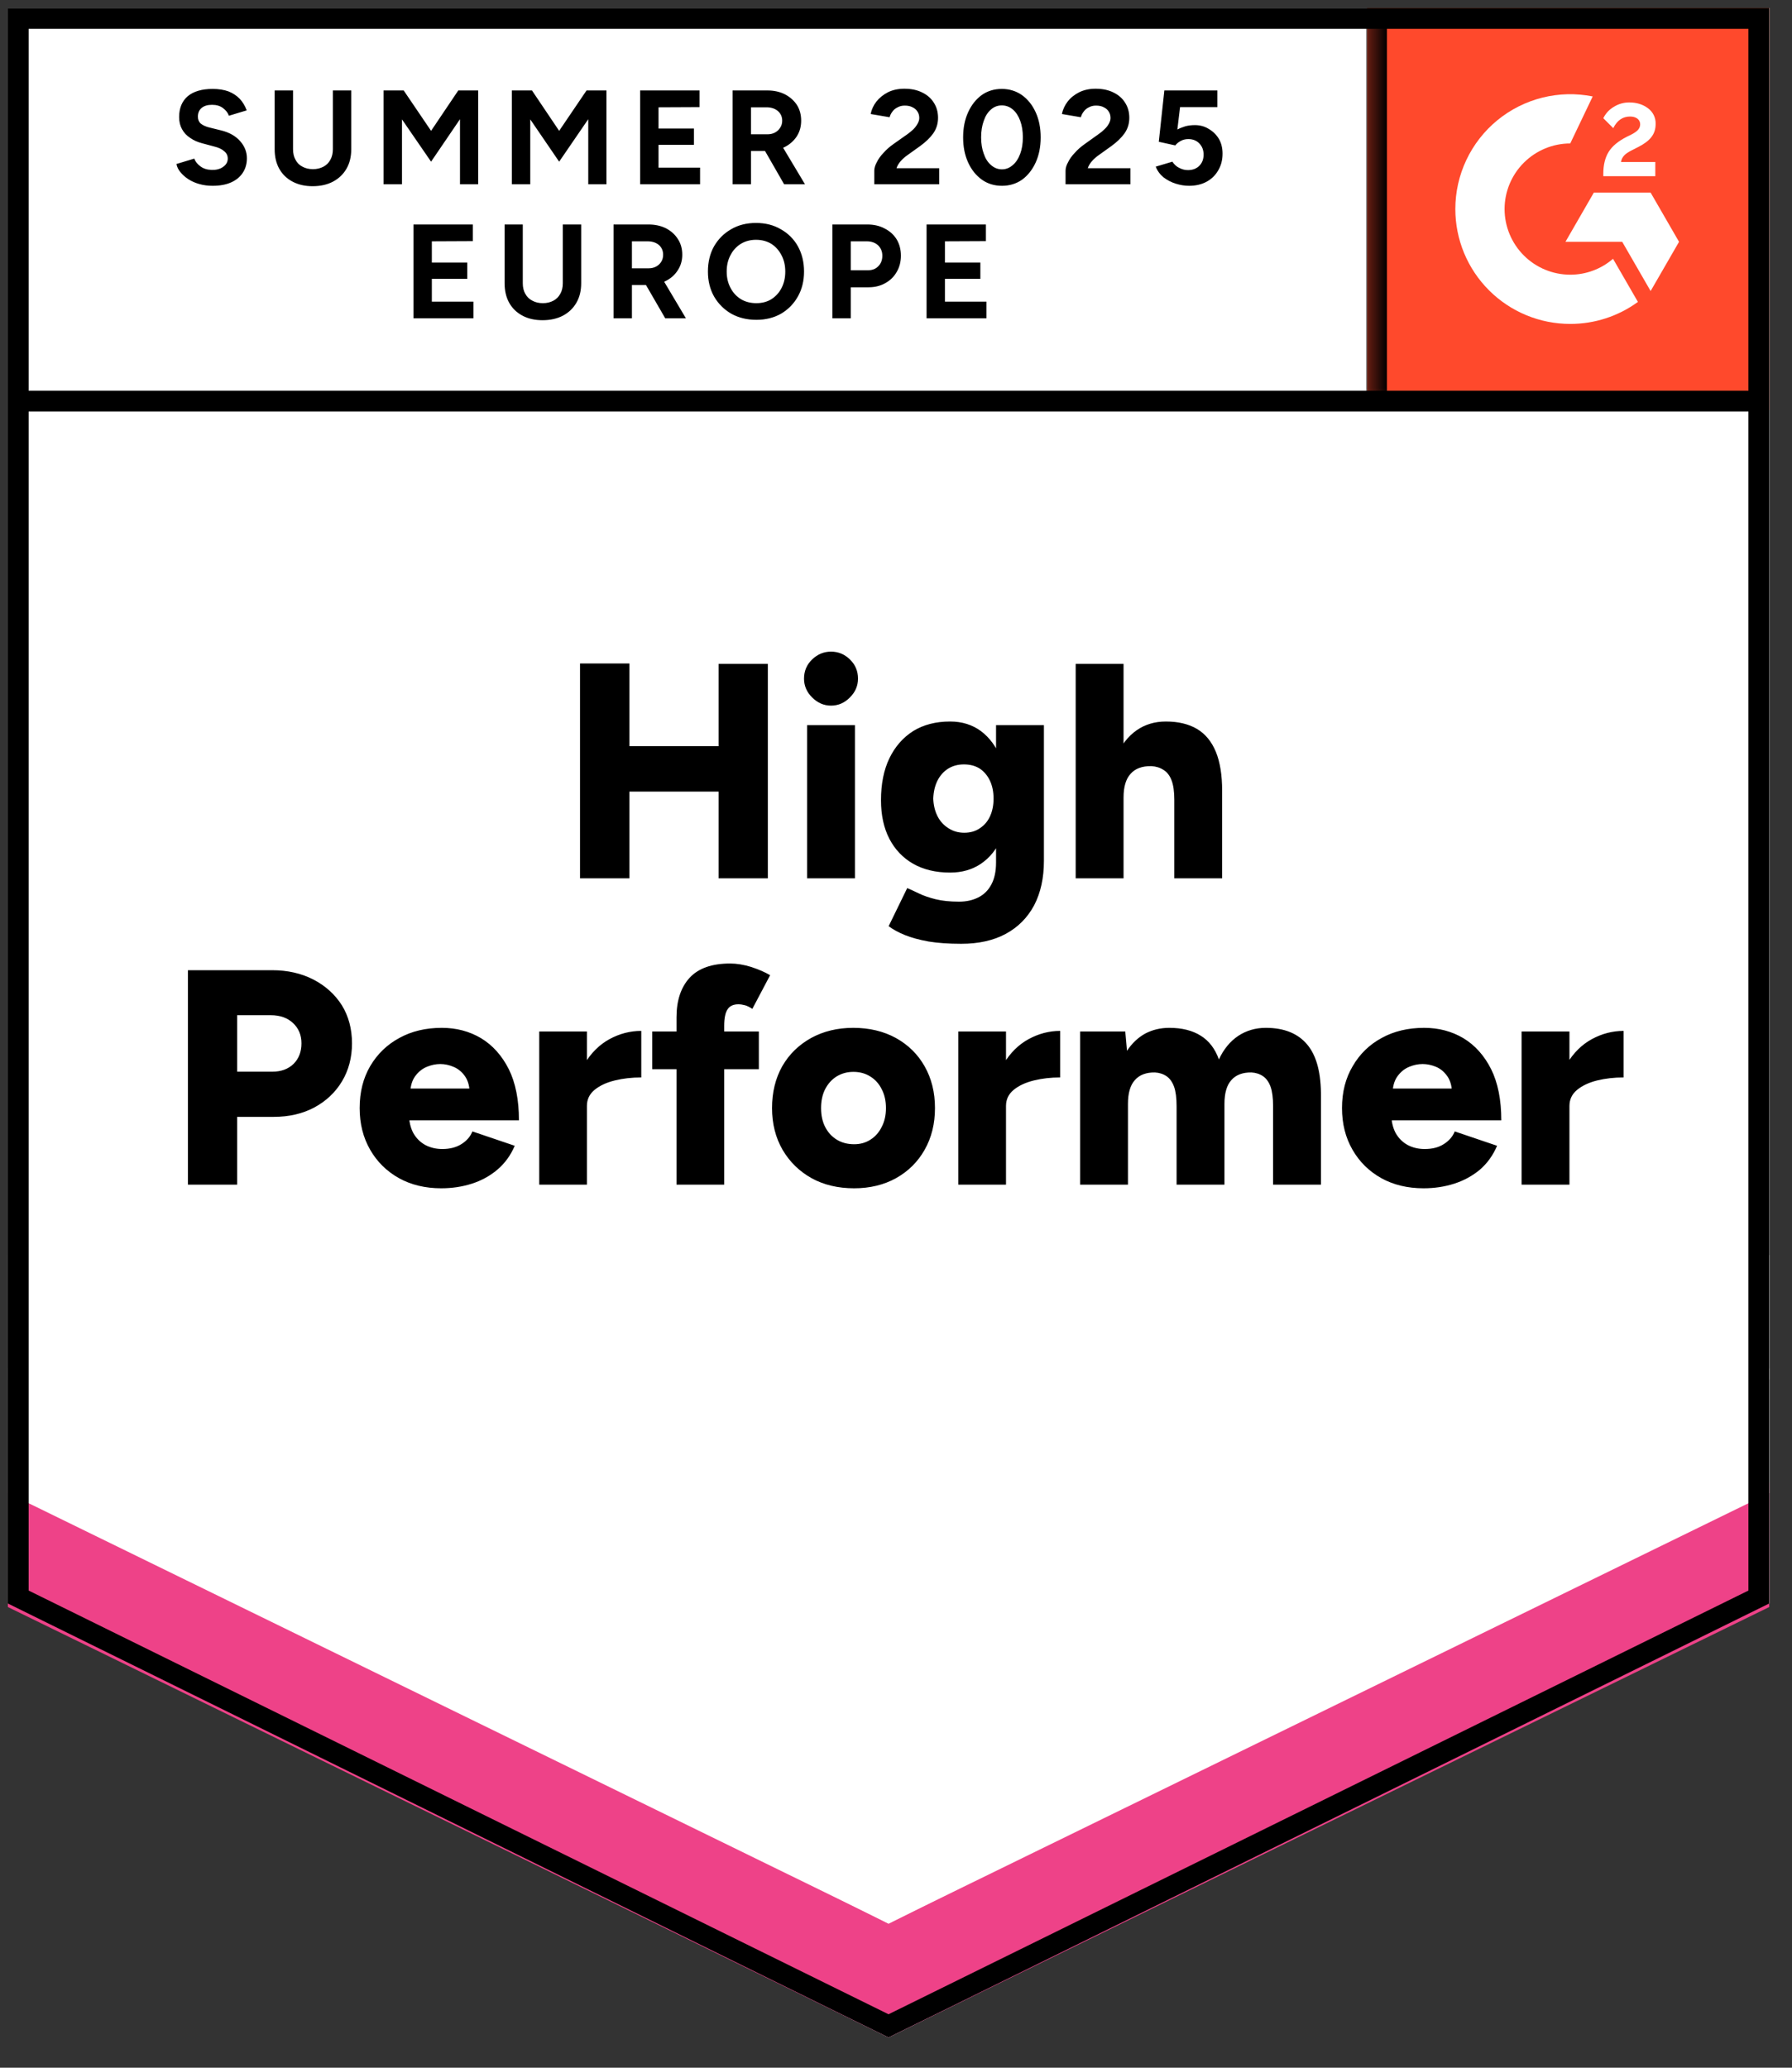
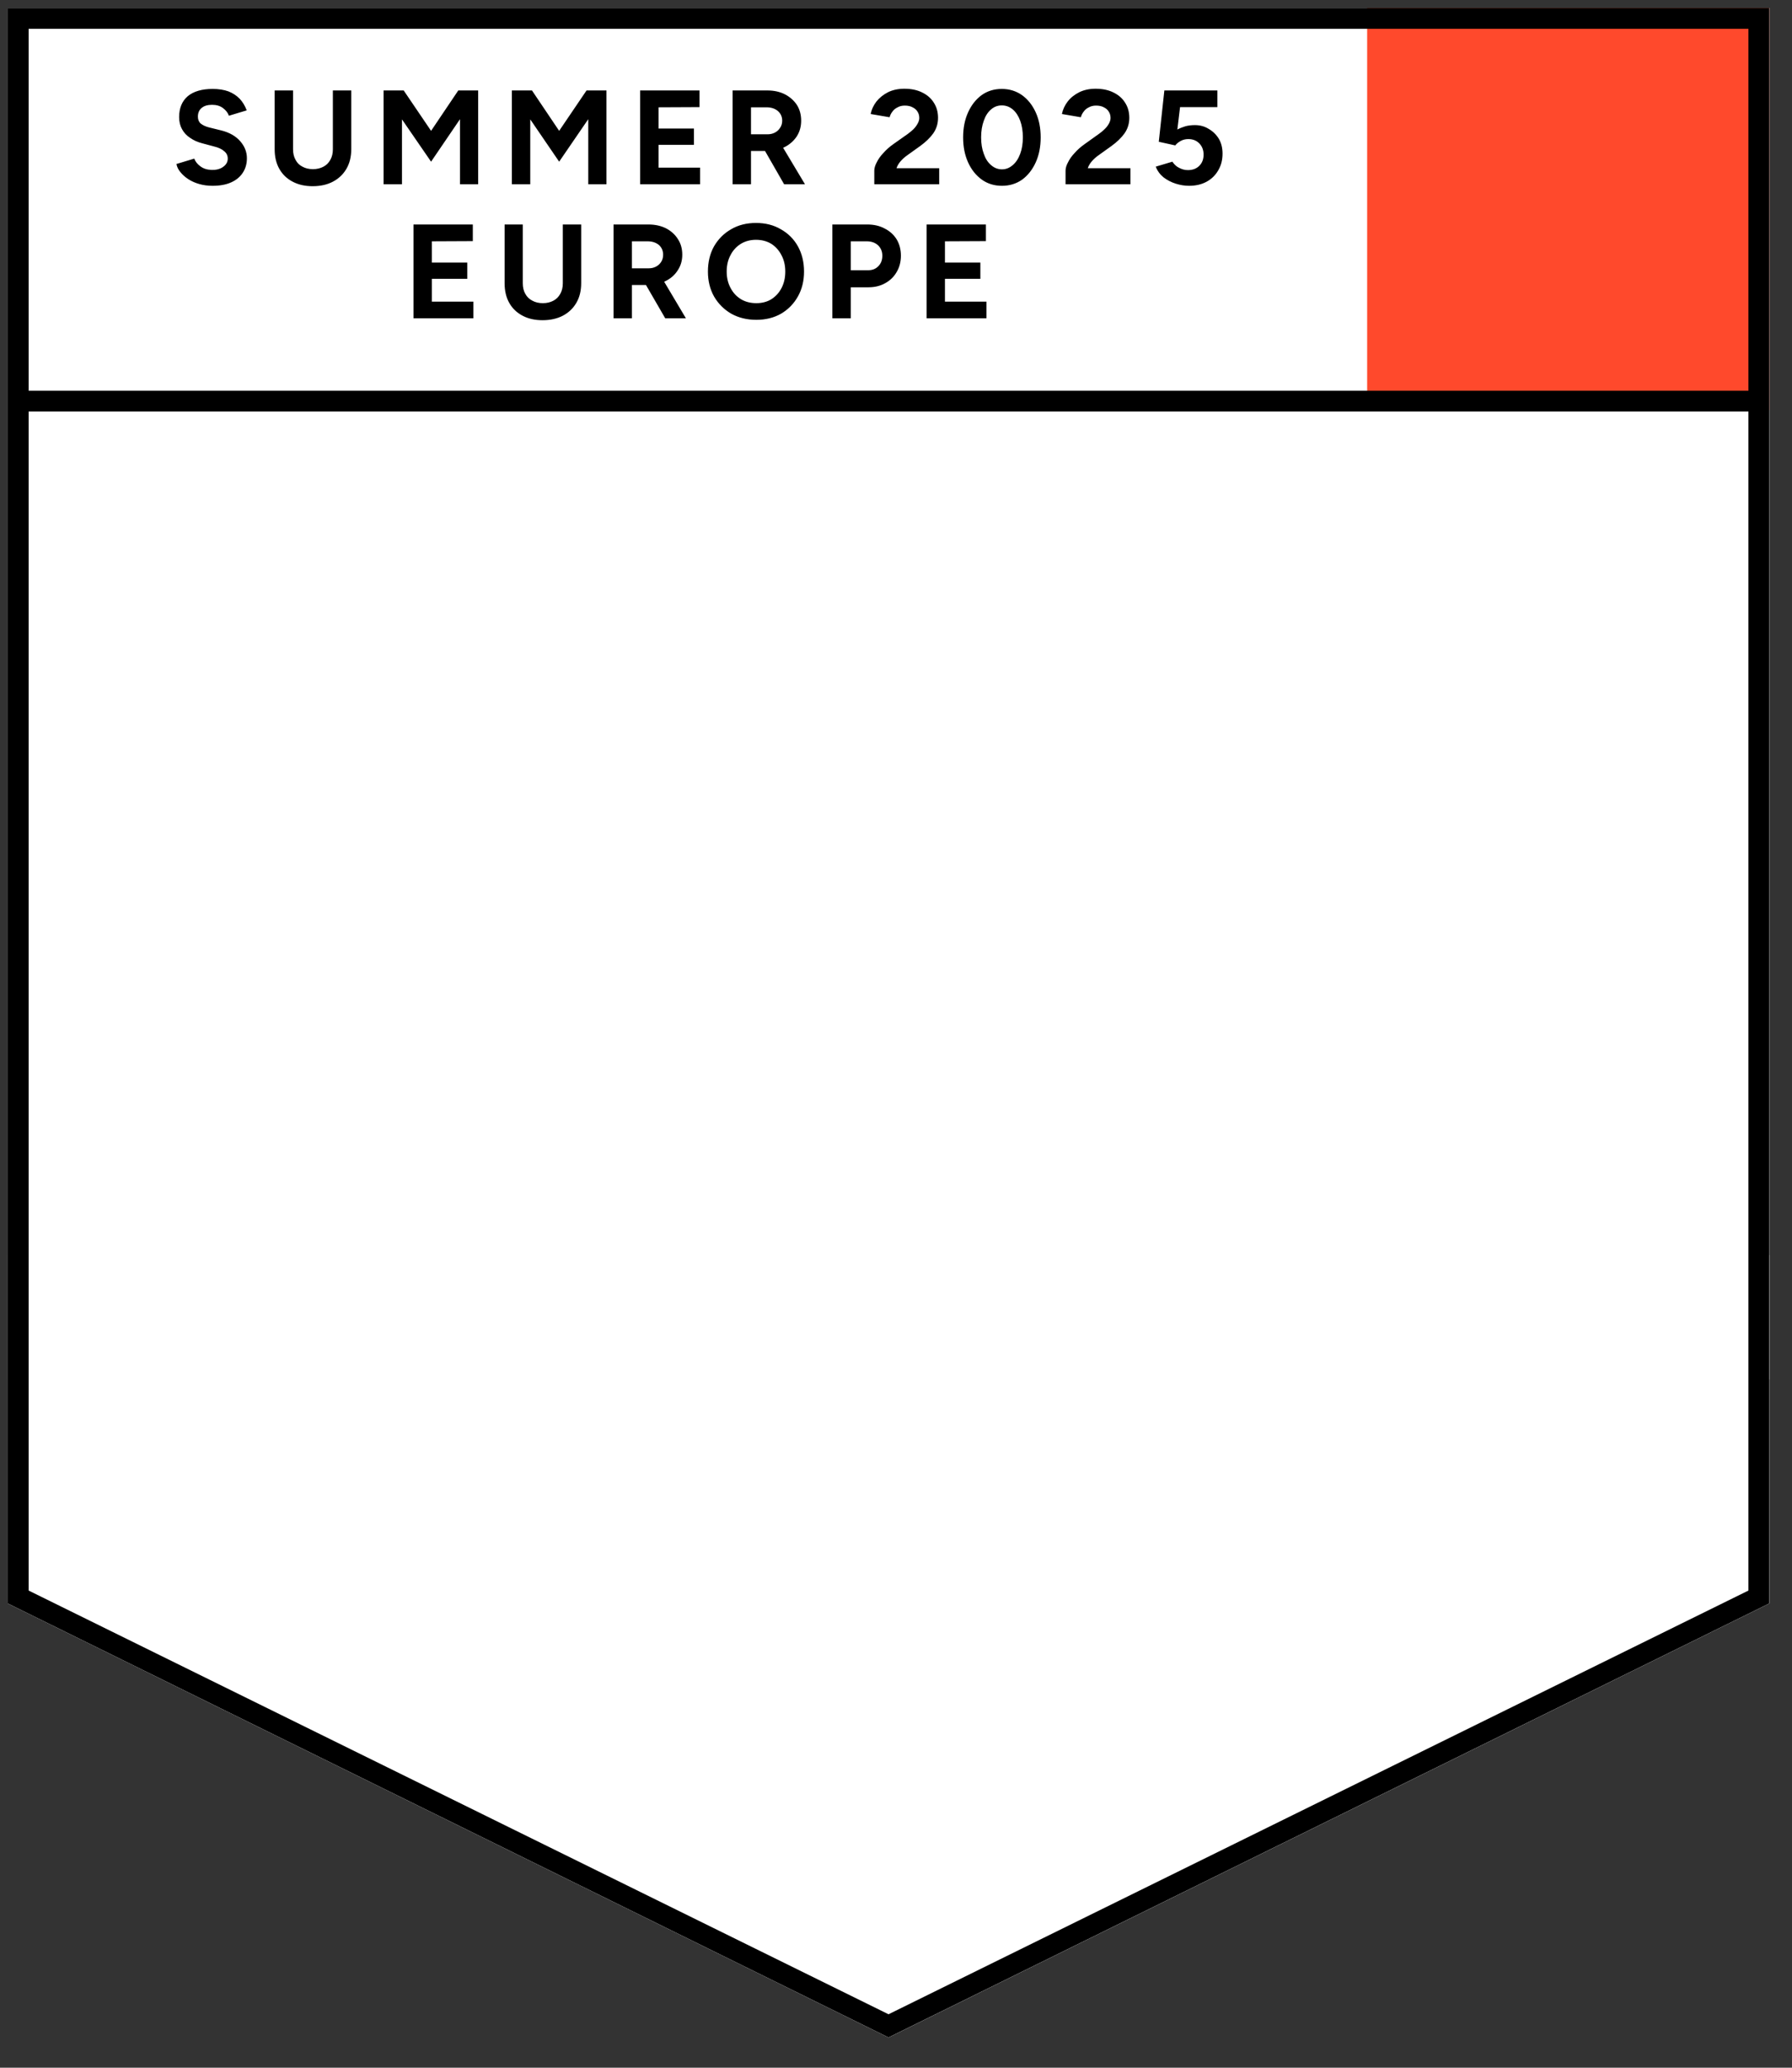
<svg xmlns="http://www.w3.org/2000/svg" width="104" height="120" viewBox="0 0 104 120" fill="none">
  <rect x="0" y="0" width="104" height="120" fill="#333333" stroke="none" />
  <path d="M0.457 93.057L51.568 118.242L102.679 93.057V0.464H0.457V93.057Z" fill="white" />
  <path d="M0.457 93.057L51.568 118.242L102.679 93.057V0.464H0.457V93.057Z" fill="white" />
  <path d="M12.34 10.783C12.066 10.783 11.811 10.75 11.574 10.683C11.336 10.617 11.125 10.524 10.94 10.405C10.748 10.28 10.592 10.143 10.474 9.994C10.348 9.846 10.27 9.687 10.24 9.517L11.274 9.205C11.34 9.383 11.463 9.535 11.64 9.661C11.811 9.787 12.025 9.854 12.285 9.861C12.559 9.868 12.781 9.809 12.951 9.683C13.129 9.557 13.218 9.398 13.218 9.205C13.218 9.028 13.148 8.883 13.007 8.772C12.874 8.654 12.685 8.565 12.44 8.505L11.74 8.317C11.474 8.25 11.24 8.146 11.04 8.005C10.833 7.872 10.674 7.702 10.562 7.494C10.451 7.294 10.396 7.061 10.396 6.794C10.396 6.276 10.562 5.872 10.896 5.583C11.236 5.302 11.718 5.161 12.34 5.161C12.688 5.161 12.996 5.209 13.262 5.305C13.522 5.409 13.74 5.554 13.918 5.739C14.088 5.924 14.222 6.146 14.318 6.405L13.285 6.717C13.225 6.546 13.111 6.398 12.94 6.272C12.777 6.146 12.566 6.083 12.307 6.083C12.048 6.083 11.848 6.142 11.707 6.261C11.559 6.38 11.485 6.55 11.485 6.772C11.485 6.942 11.54 7.076 11.651 7.172C11.77 7.268 11.929 7.342 12.129 7.394L12.851 7.572C13.318 7.691 13.681 7.898 13.94 8.194C14.2 8.491 14.329 8.82 14.329 9.183C14.329 9.502 14.251 9.78 14.096 10.017C13.94 10.261 13.714 10.45 13.418 10.583C13.122 10.717 12.762 10.783 12.34 10.783ZM18.14 10.806C17.696 10.806 17.307 10.717 16.974 10.539C16.64 10.361 16.385 10.113 16.207 9.794C16.029 9.476 15.94 9.098 15.94 8.661V5.25H17.007V8.661C17.007 8.898 17.055 9.102 17.151 9.272C17.24 9.45 17.374 9.583 17.551 9.672C17.722 9.768 17.925 9.817 18.163 9.817C18.392 9.817 18.596 9.768 18.774 9.672C18.944 9.583 19.077 9.45 19.174 9.272C19.27 9.102 19.318 8.898 19.318 8.661V5.25H20.385V8.661C20.385 9.098 20.292 9.476 20.107 9.794C19.922 10.113 19.663 10.361 19.329 10.539C18.996 10.717 18.599 10.806 18.14 10.806ZM22.262 10.694V5.25H23.429L25.018 7.594L26.596 5.25H27.751V10.694H26.696V6.917L25.018 9.383L23.329 6.928V10.694H22.262ZM29.707 10.694V5.25H30.874L32.451 7.594L34.04 5.25H35.196V10.694H34.14V6.917L32.451 9.383L30.774 6.928V10.694H29.707ZM37.151 10.694V5.25H40.596V6.217L38.218 6.228V7.461H40.274V8.405H38.218V9.728H40.629V10.694H37.151ZM42.518 10.694V5.25H44.54C44.918 5.25 45.255 5.324 45.551 5.472C45.848 5.628 46.081 5.835 46.251 6.094C46.414 6.354 46.496 6.657 46.496 7.005C46.496 7.346 46.411 7.65 46.24 7.917C46.062 8.183 45.825 8.391 45.529 8.539C45.225 8.687 44.881 8.761 44.496 8.761H43.585V10.694H42.518ZM45.507 10.694L44.251 8.505L45.062 7.928L46.718 10.694H45.507ZM43.585 7.794H44.54C44.703 7.794 44.848 7.761 44.974 7.694C45.099 7.628 45.2 7.535 45.274 7.417C45.355 7.298 45.396 7.161 45.396 7.005C45.396 6.776 45.311 6.587 45.14 6.439C44.97 6.298 44.751 6.228 44.485 6.228H43.585V7.794ZM50.74 10.694V9.905C50.74 9.757 50.788 9.594 50.885 9.417C50.974 9.231 51.103 9.05 51.274 8.872C51.437 8.687 51.629 8.517 51.851 8.361L52.685 7.772C52.796 7.691 52.903 7.602 53.007 7.505C53.103 7.409 53.185 7.302 53.251 7.183C53.318 7.065 53.351 6.954 53.351 6.85C53.351 6.709 53.318 6.587 53.251 6.483C53.185 6.372 53.088 6.287 52.962 6.228C52.844 6.161 52.692 6.128 52.507 6.128C52.351 6.128 52.214 6.161 52.096 6.228C51.97 6.287 51.87 6.368 51.796 6.472C51.714 6.576 51.659 6.687 51.629 6.805L50.529 6.617C50.581 6.357 50.692 6.117 50.862 5.894C51.04 5.672 51.266 5.491 51.54 5.35C51.814 5.217 52.129 5.15 52.485 5.15C52.892 5.15 53.24 5.224 53.529 5.372C53.818 5.513 54.04 5.709 54.196 5.961C54.359 6.213 54.44 6.505 54.44 6.839C54.44 7.172 54.348 7.472 54.163 7.739C53.977 7.998 53.725 8.242 53.407 8.472L52.663 9.005C52.514 9.109 52.385 9.224 52.274 9.35C52.163 9.476 52.081 9.613 52.029 9.761H54.507V10.694H50.74ZM58.151 10.783C57.707 10.783 57.318 10.665 56.985 10.428C56.644 10.183 56.377 9.85 56.185 9.428C55.992 9.005 55.896 8.52 55.896 7.972C55.896 7.424 55.992 6.939 56.185 6.517C56.377 6.094 56.64 5.761 56.974 5.517C57.307 5.28 57.696 5.161 58.14 5.161C58.577 5.161 58.966 5.28 59.307 5.517C59.648 5.761 59.914 6.094 60.107 6.517C60.3 6.939 60.396 7.424 60.396 7.972C60.396 8.52 60.3 9.005 60.107 9.428C59.914 9.85 59.651 10.183 59.318 10.428C58.977 10.665 58.588 10.783 58.151 10.783ZM58.151 9.828C58.381 9.828 58.588 9.746 58.774 9.583C58.959 9.428 59.103 9.209 59.207 8.928C59.311 8.654 59.362 8.335 59.362 7.972C59.362 7.609 59.311 7.287 59.207 7.005C59.103 6.724 58.959 6.505 58.774 6.35C58.588 6.194 58.377 6.117 58.14 6.117C57.903 6.117 57.696 6.194 57.518 6.35C57.333 6.505 57.192 6.724 57.096 7.005C56.992 7.287 56.94 7.609 56.94 7.972C56.94 8.335 56.992 8.654 57.096 8.928C57.192 9.209 57.333 9.428 57.518 9.583C57.703 9.746 57.914 9.828 58.151 9.828ZM61.84 10.694V9.905C61.84 9.757 61.888 9.594 61.985 9.417C62.074 9.231 62.203 9.05 62.374 8.872C62.536 8.687 62.729 8.517 62.951 8.361L63.774 7.772C63.892 7.691 63.999 7.602 64.096 7.505C64.2 7.409 64.285 7.302 64.351 7.183C64.418 7.065 64.451 6.954 64.451 6.85C64.451 6.709 64.418 6.587 64.351 6.483C64.285 6.372 64.188 6.287 64.062 6.228C63.944 6.161 63.792 6.128 63.607 6.128C63.451 6.128 63.314 6.161 63.196 6.228C63.07 6.287 62.97 6.368 62.896 6.472C62.814 6.576 62.759 6.687 62.729 6.805L61.629 6.617C61.681 6.357 61.792 6.117 61.962 5.894C62.133 5.672 62.359 5.491 62.64 5.35C62.914 5.217 63.229 5.15 63.585 5.15C63.992 5.15 64.34 5.224 64.629 5.372C64.918 5.513 65.14 5.709 65.296 5.961C65.459 6.213 65.54 6.505 65.54 6.839C65.54 7.172 65.448 7.472 65.263 7.739C65.077 7.998 64.825 8.242 64.507 8.472L63.763 9.005C63.614 9.109 63.485 9.224 63.374 9.35C63.263 9.476 63.181 9.613 63.129 9.761H65.607V10.694H61.84ZM69.007 10.783C68.755 10.783 68.499 10.742 68.24 10.661C67.981 10.579 67.744 10.457 67.529 10.294C67.322 10.124 67.17 9.917 67.074 9.672L68.04 9.383C68.151 9.554 68.288 9.676 68.451 9.75C68.607 9.831 68.77 9.872 68.94 9.872C69.214 9.872 69.433 9.791 69.596 9.628C69.766 9.465 69.851 9.246 69.851 8.972C69.851 8.713 69.77 8.498 69.607 8.328C69.444 8.157 69.229 8.072 68.963 8.072C68.799 8.072 68.651 8.109 68.518 8.183C68.385 8.257 68.281 8.342 68.207 8.439L67.251 8.228L67.574 5.25H70.651V6.217H68.485L68.329 7.517C68.47 7.442 68.625 7.38 68.796 7.328C68.966 7.283 69.151 7.261 69.351 7.261C69.648 7.261 69.914 7.335 70.151 7.483C70.396 7.624 70.592 7.817 70.74 8.061C70.881 8.305 70.951 8.591 70.951 8.917C70.951 9.287 70.866 9.613 70.696 9.894C70.533 10.176 70.307 10.394 70.018 10.55C69.729 10.706 69.392 10.783 69.007 10.783ZM23.996 18.472V13.028H27.44V13.994L25.062 14.005V15.239H27.118V16.183H25.062V17.506H27.474V18.472H23.996ZM31.485 18.583C31.033 18.583 30.644 18.494 30.318 18.317C29.985 18.139 29.729 17.891 29.551 17.572C29.374 17.254 29.285 16.876 29.285 16.439V13.028H30.34V16.439C30.34 16.676 30.388 16.88 30.485 17.05C30.581 17.228 30.718 17.361 30.896 17.45C31.066 17.546 31.27 17.594 31.507 17.594C31.736 17.594 31.94 17.546 32.118 17.45C32.288 17.361 32.422 17.228 32.518 17.05C32.614 16.88 32.663 16.676 32.663 16.439V13.028H33.729V16.439C33.729 16.876 33.636 17.254 33.451 17.572C33.266 17.891 33.007 18.139 32.674 18.317C32.34 18.494 31.944 18.583 31.485 18.583ZM35.607 18.472V13.028H37.629C38.014 13.028 38.355 13.102 38.651 13.25C38.948 13.405 39.177 13.613 39.34 13.872C39.511 14.131 39.596 14.435 39.596 14.783C39.596 15.124 39.507 15.428 39.329 15.694C39.159 15.961 38.922 16.168 38.618 16.317C38.322 16.465 37.981 16.539 37.596 16.539H36.674V18.472H35.607ZM38.607 18.472L37.34 16.283L38.163 15.706L39.807 18.472H38.607ZM36.674 15.572H37.64C37.803 15.572 37.948 15.539 38.074 15.472C38.2 15.405 38.3 15.313 38.374 15.194C38.448 15.076 38.485 14.939 38.485 14.783C38.485 14.554 38.403 14.365 38.24 14.217C38.07 14.076 37.851 14.005 37.585 14.005H36.674V15.572ZM43.896 18.561C43.348 18.561 42.862 18.442 42.44 18.206C42.018 17.961 41.685 17.628 41.44 17.206C41.203 16.783 41.085 16.302 41.085 15.761C41.085 15.206 41.203 14.717 41.44 14.294C41.685 13.872 42.014 13.543 42.429 13.306C42.844 13.061 43.325 12.939 43.874 12.939C44.422 12.939 44.903 13.061 45.318 13.306C45.74 13.543 46.07 13.872 46.307 14.294C46.544 14.724 46.663 15.213 46.663 15.761C46.663 16.302 46.544 16.783 46.307 17.206C46.07 17.628 45.744 17.961 45.329 18.206C44.914 18.442 44.437 18.561 43.896 18.561ZM43.896 17.594C44.229 17.594 44.522 17.517 44.774 17.361C45.025 17.198 45.222 16.98 45.362 16.706C45.503 16.431 45.574 16.117 45.574 15.761C45.574 15.398 45.499 15.079 45.351 14.806C45.211 14.531 45.014 14.313 44.763 14.15C44.503 13.994 44.207 13.917 43.874 13.917C43.548 13.917 43.255 13.994 42.996 14.15C42.736 14.313 42.536 14.531 42.396 14.806C42.248 15.079 42.174 15.398 42.174 15.761C42.174 16.117 42.248 16.431 42.396 16.706C42.536 16.98 42.736 17.198 42.996 17.361C43.255 17.517 43.555 17.594 43.896 17.594ZM48.307 18.472V13.028H50.329C50.714 13.028 51.051 13.105 51.34 13.261C51.636 13.409 51.87 13.62 52.04 13.894C52.203 14.168 52.285 14.483 52.285 14.839C52.285 15.194 52.203 15.509 52.04 15.783C51.885 16.057 51.666 16.272 51.385 16.428C51.103 16.591 50.777 16.672 50.407 16.672H49.374V18.472H48.307ZM49.374 15.683H50.385C50.629 15.683 50.825 15.605 50.974 15.45C51.129 15.294 51.207 15.091 51.207 14.839C51.207 14.594 51.122 14.391 50.951 14.228C50.781 14.079 50.566 14.005 50.307 14.005H49.374V15.683ZM53.774 18.472V13.028H57.218V13.994L54.84 14.005V15.239H56.896V16.183H54.84V17.506H57.251V18.472H53.774Z" fill="black" />
-   <path d="M41.706 50.973V38.529H44.562V50.973H41.706ZM33.662 50.973V38.506H36.529V50.973H33.662ZM35.695 45.94V43.306H43.228V45.94H35.695ZM46.84 50.973V42.084H49.617V50.973H46.84ZM48.228 40.951C47.814 40.951 47.447 40.791 47.129 40.473C46.817 40.162 46.662 39.799 46.662 39.384C46.662 38.947 46.817 38.577 47.129 38.273C47.447 37.969 47.814 37.817 48.228 37.817C48.651 37.817 49.017 37.969 49.328 38.273C49.64 38.577 49.795 38.947 49.795 39.384C49.795 39.799 49.64 40.162 49.328 40.473C49.017 40.791 48.651 40.951 48.228 40.951ZM55.784 54.773C55.058 54.773 54.425 54.728 53.884 54.64C53.351 54.543 52.891 54.417 52.506 54.262C52.129 54.106 51.817 53.936 51.573 53.751L52.651 51.54C52.843 51.621 53.069 51.725 53.328 51.851C53.588 51.977 53.906 52.088 54.284 52.184C54.669 52.28 55.129 52.328 55.662 52.328C56.077 52.328 56.447 52.247 56.773 52.084C57.099 51.921 57.351 51.673 57.529 51.34C57.714 50.999 57.806 50.573 57.806 50.062V42.084H60.584V49.962C60.584 50.954 60.395 51.814 60.017 52.54C59.632 53.258 59.084 53.81 58.373 54.195C57.662 54.58 56.799 54.773 55.784 54.773ZM55.14 50.64C54.31 50.64 53.595 50.469 52.995 50.129C52.403 49.788 51.943 49.306 51.617 48.684C51.291 48.054 51.129 47.306 51.129 46.44C51.129 45.492 51.291 44.68 51.617 44.006C51.943 43.332 52.403 42.806 52.995 42.428C53.595 42.058 54.31 41.873 55.14 41.873C55.828 41.873 56.425 42.058 56.928 42.428C57.432 42.806 57.821 43.336 58.095 44.017C58.369 44.706 58.506 45.532 58.506 46.495C58.506 47.347 58.369 48.08 58.095 48.695C57.821 49.31 57.432 49.788 56.928 50.129C56.425 50.469 55.828 50.64 55.14 50.64ZM55.962 48.328C56.317 48.328 56.621 48.24 56.873 48.062C57.132 47.892 57.328 47.658 57.462 47.362C57.595 47.066 57.662 46.728 57.662 46.351C57.662 45.951 57.591 45.603 57.451 45.306C57.31 45.01 57.114 44.777 56.862 44.606C56.603 44.443 56.295 44.362 55.94 44.362C55.599 44.362 55.295 44.443 55.029 44.606C54.762 44.777 54.554 45.01 54.406 45.306C54.258 45.603 54.177 45.951 54.162 46.351C54.177 46.728 54.258 47.066 54.406 47.362C54.554 47.658 54.766 47.892 55.04 48.062C55.306 48.24 55.614 48.328 55.962 48.328ZM62.428 50.973V38.529H65.206V50.973H62.428ZM68.151 50.973V46.417H70.928V50.973H68.151ZM68.151 46.417C68.151 45.943 68.099 45.569 67.995 45.295C67.891 45.014 67.736 44.81 67.528 44.684C67.329 44.551 67.091 44.477 66.817 44.462C66.284 44.454 65.884 44.603 65.617 44.906C65.343 45.203 65.206 45.662 65.206 46.284H64.373C64.373 45.343 64.514 44.543 64.795 43.884C65.077 43.232 65.466 42.732 65.962 42.384C66.451 42.043 67.017 41.873 67.662 41.873C68.38 41.873 68.984 42.017 69.473 42.306C69.954 42.595 70.317 43.036 70.562 43.629C70.806 44.221 70.928 44.98 70.928 45.906V46.417H68.151ZM10.906 68.751V56.306H15.795C16.691 56.306 17.491 56.488 18.195 56.851C18.891 57.214 19.44 57.71 19.84 58.34C20.232 58.977 20.428 59.714 20.428 60.551C20.428 61.373 20.236 62.106 19.851 62.751C19.465 63.395 18.928 63.903 18.24 64.273C17.558 64.636 16.773 64.817 15.884 64.817H13.762V68.751H10.906ZM13.762 62.195H15.806C16.317 62.195 16.729 62.043 17.04 61.74C17.343 61.436 17.495 61.04 17.495 60.551C17.495 60.069 17.332 59.677 17.006 59.373C16.68 59.069 16.251 58.917 15.717 58.917H13.762V62.195ZM25.606 68.962C24.68 68.962 23.862 68.766 23.151 68.373C22.44 67.973 21.884 67.425 21.484 66.728C21.077 66.025 20.873 65.217 20.873 64.306C20.873 63.38 21.077 62.569 21.484 61.873C21.899 61.169 22.462 60.625 23.173 60.24C23.884 59.847 24.706 59.651 25.64 59.651C26.484 59.651 27.243 59.851 27.917 60.251C28.591 60.658 29.128 61.258 29.529 62.051C29.921 62.843 30.117 63.832 30.117 65.017H23.44L23.74 64.684C23.74 65.084 23.821 65.44 23.984 65.751C24.154 66.054 24.388 66.288 24.684 66.451C24.98 66.606 25.31 66.684 25.673 66.684C26.11 66.684 26.48 66.588 26.784 66.395C27.088 66.203 27.299 65.958 27.417 65.662L29.873 66.495C29.636 67.051 29.299 67.514 28.862 67.884C28.432 68.247 27.94 68.517 27.384 68.695C26.828 68.873 26.236 68.962 25.606 68.962ZM23.806 63.529L23.529 63.173H27.506L27.262 63.529C27.262 63.084 27.173 62.732 26.995 62.473C26.817 62.214 26.595 62.029 26.328 61.917C26.069 61.806 25.81 61.751 25.551 61.751C25.291 61.751 25.029 61.806 24.762 61.917C24.495 62.029 24.269 62.214 24.084 62.473C23.899 62.732 23.806 63.084 23.806 63.529ZM33.34 64.151C33.34 63.188 33.532 62.388 33.917 61.751C34.303 61.106 34.788 60.625 35.373 60.306C35.958 59.988 36.573 59.828 37.217 59.828V62.529C36.669 62.529 36.154 62.588 35.673 62.706C35.191 62.825 34.803 63.006 34.506 63.251C34.21 63.495 34.062 63.806 34.062 64.184L33.34 64.151ZM31.295 68.751V59.862H34.062V68.751H31.295ZM39.262 68.751V59.04C39.262 58.069 39.514 57.306 40.017 56.751C40.529 56.195 41.314 55.917 42.373 55.917C42.758 55.917 43.166 55.984 43.595 56.117C44.025 56.258 44.391 56.417 44.695 56.595L43.662 58.551C43.521 58.454 43.38 58.384 43.24 58.34C43.099 58.303 42.969 58.284 42.851 58.284C42.562 58.284 42.354 58.38 42.228 58.573C42.095 58.766 42.029 59.088 42.029 59.54V68.751H39.262ZM37.851 62.051V59.862H44.04V62.051H37.851ZM49.573 68.962C48.632 68.962 47.806 68.766 47.095 68.373C46.384 67.973 45.825 67.425 45.417 66.728C45.01 66.025 44.806 65.217 44.806 64.306C44.806 63.395 45.002 62.588 45.395 61.884C45.795 61.188 46.354 60.64 47.073 60.24C47.791 59.847 48.606 59.651 49.517 59.651C50.451 59.651 51.277 59.847 51.995 60.24C52.714 60.64 53.269 61.188 53.662 61.884C54.062 62.588 54.262 63.395 54.262 64.306C54.262 65.217 54.062 66.025 53.662 66.728C53.269 67.425 52.717 67.973 52.006 68.373C51.295 68.766 50.484 68.962 49.573 68.962ZM49.573 66.406C49.928 66.406 50.243 66.317 50.517 66.14C50.799 65.962 51.017 65.714 51.173 65.395C51.336 65.084 51.417 64.721 51.417 64.306C51.417 63.892 51.336 63.529 51.173 63.217C51.017 62.899 50.795 62.651 50.506 62.473C50.225 62.295 49.899 62.206 49.529 62.206C49.166 62.206 48.84 62.295 48.551 62.473C48.269 62.651 48.047 62.899 47.884 63.217C47.728 63.529 47.651 63.892 47.651 64.306C47.651 64.721 47.728 65.084 47.884 65.395C48.047 65.714 48.273 65.962 48.562 66.14C48.851 66.317 49.188 66.406 49.573 66.406ZM57.662 64.151C57.662 63.188 57.854 62.388 58.24 61.751C58.625 61.106 59.11 60.625 59.695 60.306C60.28 59.988 60.891 59.828 61.529 59.828V62.529C60.988 62.529 60.477 62.588 59.995 62.706C59.514 62.825 59.125 63.006 58.828 63.251C58.532 63.495 58.384 63.806 58.384 64.184L57.662 64.151ZM55.617 68.751V59.862H58.384V68.751H55.617ZM62.684 68.751V59.862H65.306L65.406 60.984C65.695 60.547 66.047 60.214 66.462 59.984C66.884 59.762 67.351 59.651 67.862 59.651C68.595 59.651 69.203 59.803 69.684 60.106C70.165 60.403 70.517 60.862 70.74 61.484C71.014 60.892 71.388 60.436 71.862 60.117C72.336 59.806 72.869 59.651 73.462 59.651C74.528 59.651 75.332 59.977 75.873 60.629C76.414 61.28 76.677 62.291 76.662 63.662V68.751H73.884V64.195C73.884 63.721 73.836 63.347 73.74 63.073C73.636 62.791 73.491 62.588 73.306 62.462C73.114 62.328 72.888 62.254 72.629 62.24C72.117 62.232 71.728 62.38 71.462 62.684C71.195 62.98 71.062 63.44 71.062 64.062V68.751H68.284V64.195C68.284 63.721 68.236 63.347 68.14 63.073C68.036 62.791 67.891 62.588 67.706 62.462C67.514 62.328 67.288 62.254 67.028 62.24C66.517 62.232 66.129 62.38 65.862 62.684C65.595 62.98 65.462 63.44 65.462 64.062V68.751H62.684ZM82.617 68.962C81.691 68.962 80.873 68.766 80.162 68.373C79.451 67.973 78.895 67.425 78.495 66.728C78.088 66.025 77.884 65.217 77.884 64.306C77.884 63.38 78.091 62.569 78.506 61.873C78.914 61.169 79.473 60.625 80.184 60.24C80.895 59.847 81.717 59.651 82.651 59.651C83.495 59.651 84.254 59.851 84.928 60.251C85.603 60.658 86.14 61.258 86.54 62.051C86.932 62.843 87.129 63.832 87.129 65.017H80.451L80.751 64.684C80.751 65.084 80.832 65.44 80.995 65.751C81.165 66.054 81.399 66.288 81.695 66.451C81.991 66.606 82.321 66.684 82.684 66.684C83.129 66.684 83.499 66.588 83.795 66.395C84.099 66.203 84.31 65.958 84.428 65.662L86.884 66.495C86.647 67.051 86.314 67.514 85.884 67.884C85.447 68.247 84.951 68.517 84.395 68.695C83.84 68.873 83.247 68.962 82.617 68.962ZM80.817 63.529L80.54 63.173H84.517L84.273 63.529C84.273 63.084 84.184 62.732 84.006 62.473C83.829 62.214 83.61 62.029 83.351 61.917C83.084 61.806 82.821 61.751 82.562 61.751C82.302 61.751 82.04 61.806 81.773 61.917C81.506 62.029 81.28 62.214 81.095 62.473C80.91 62.732 80.817 63.084 80.817 63.529ZM90.351 64.151C90.351 63.188 90.543 62.388 90.928 61.751C91.314 61.106 91.799 60.625 92.384 60.306C92.969 59.988 93.584 59.828 94.228 59.828V62.529C93.68 62.529 93.165 62.588 92.684 62.706C92.21 62.825 91.825 63.006 91.528 63.251C91.232 63.495 91.084 63.806 91.084 64.184L90.351 64.151ZM88.306 68.751V59.862H91.084V68.751H88.306Z" fill="black" />
  <path d="M79.344 0.464H102.677V23.797H79.344V0.464Z" fill="#FF492C" />
  <mask id="mask0_3924_825" style="mask-type:luminance" maskUnits="userSpaceOnUse" x="79" y="0" width="24" height="24">
-     <path d="M79.344 0.464H102.677V23.797H79.344V0.464Z" fill="white" />
-   </mask>
+     </mask>
  <g mask="url(#mask0_3924_825)">
    <path fill-rule="evenodd" clip-rule="evenodd" d="M96.067 9.401H94.074C94.128 9.089 94.32 8.915 94.712 8.717L95.079 8.53C95.736 8.193 96.086 7.815 96.086 7.197C96.093 7.018 96.055 6.84 95.976 6.68C95.897 6.519 95.779 6.381 95.634 6.277C95.338 6.055 94.977 5.946 94.562 5.946C94.24 5.942 93.924 6.032 93.652 6.205C93.391 6.359 93.181 6.587 93.049 6.86L93.627 7.437C93.85 6.986 94.176 6.763 94.604 6.763C94.965 6.763 95.188 6.95 95.188 7.208C95.188 7.425 95.079 7.605 94.664 7.815L94.429 7.929C93.917 8.188 93.562 8.482 93.357 8.818C93.152 9.149 93.049 9.576 93.049 10.087V10.225H96.067V9.402V9.401ZM95.795 11.179H92.499L90.852 14.034H94.147L95.795 16.89L97.444 14.034L95.795 11.179Z" fill="white" />
-     <path fill-rule="evenodd" clip-rule="evenodd" d="M91.13 15.942C90.12 15.941 89.151 15.54 88.437 14.826C87.722 14.112 87.32 13.143 87.319 12.133C87.32 11.123 87.723 10.155 88.437 9.442C89.152 8.728 90.12 8.326 91.13 8.325L92.434 5.597C91.467 5.403 90.469 5.427 89.512 5.666C88.556 5.905 87.664 6.353 86.901 6.978C86.138 7.604 85.524 8.39 85.102 9.282C84.68 10.173 84.461 11.147 84.461 12.133C84.461 13.009 84.634 13.876 84.969 14.685C85.304 15.493 85.796 16.228 86.415 16.847C87.034 17.466 87.769 17.957 88.578 18.292C89.387 18.627 90.254 18.799 91.13 18.799C92.542 18.801 93.917 18.354 95.058 17.521L93.613 15.019C92.923 15.615 92.042 15.943 91.13 15.942Z" fill="white" />
    <path d="M79.887 1.206V23.282" stroke="black" stroke-width="1.206" />
  </g>
-   <path d="M0.457 93.264V86.041L51.568 111.644L102.679 86.041V93.264L51.568 118.242L0.457 93.264Z" fill="#EE4288" />
-   <path d="M0.457 86.65V79.427L51.568 105.029L102.679 79.427V86.65L51.568 111.627L0.457 86.65Z" fill="white" />
  <path d="M0.457 80.054V72.832L51.568 98.435L102.679 72.832V80.054L51.568 105.032L0.457 80.054Z" fill="white" />
  <path d="M102.205 23.281H1.15M102.074 92.683L51.566 117.57L1.059 92.683V1.068H102.074V92.683Z" stroke="black" stroke-width="1.206" />
</svg>